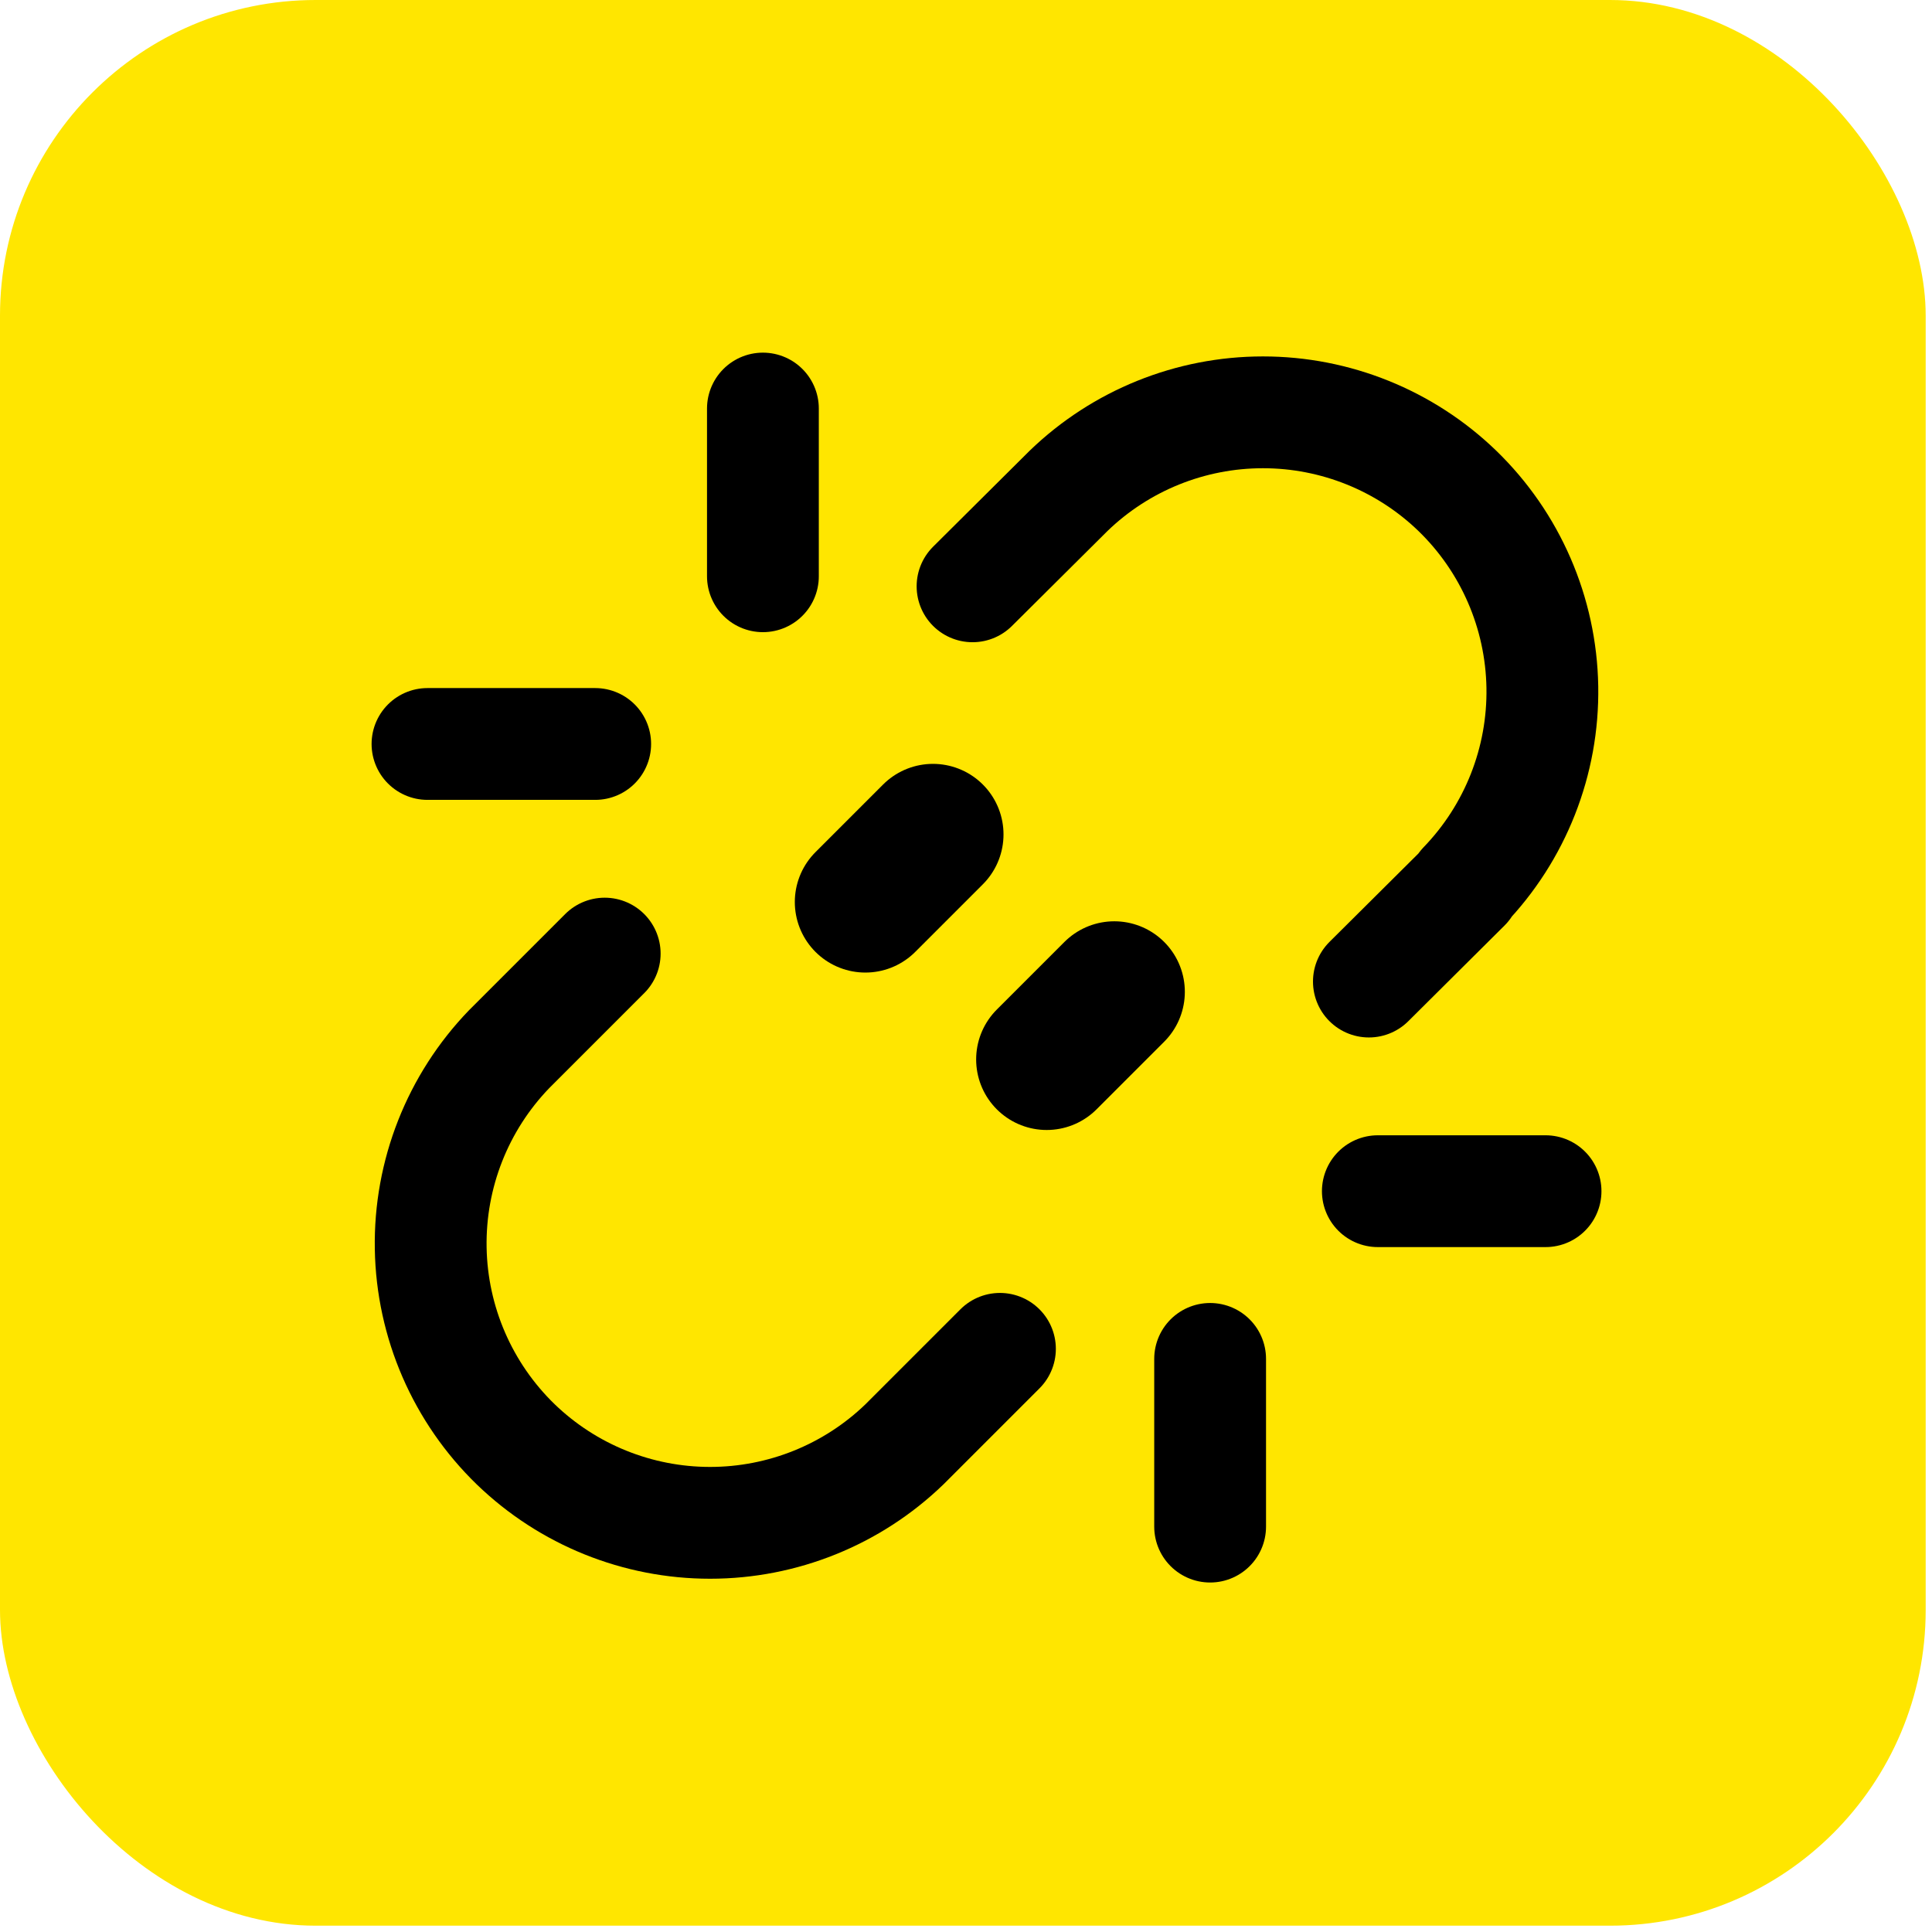
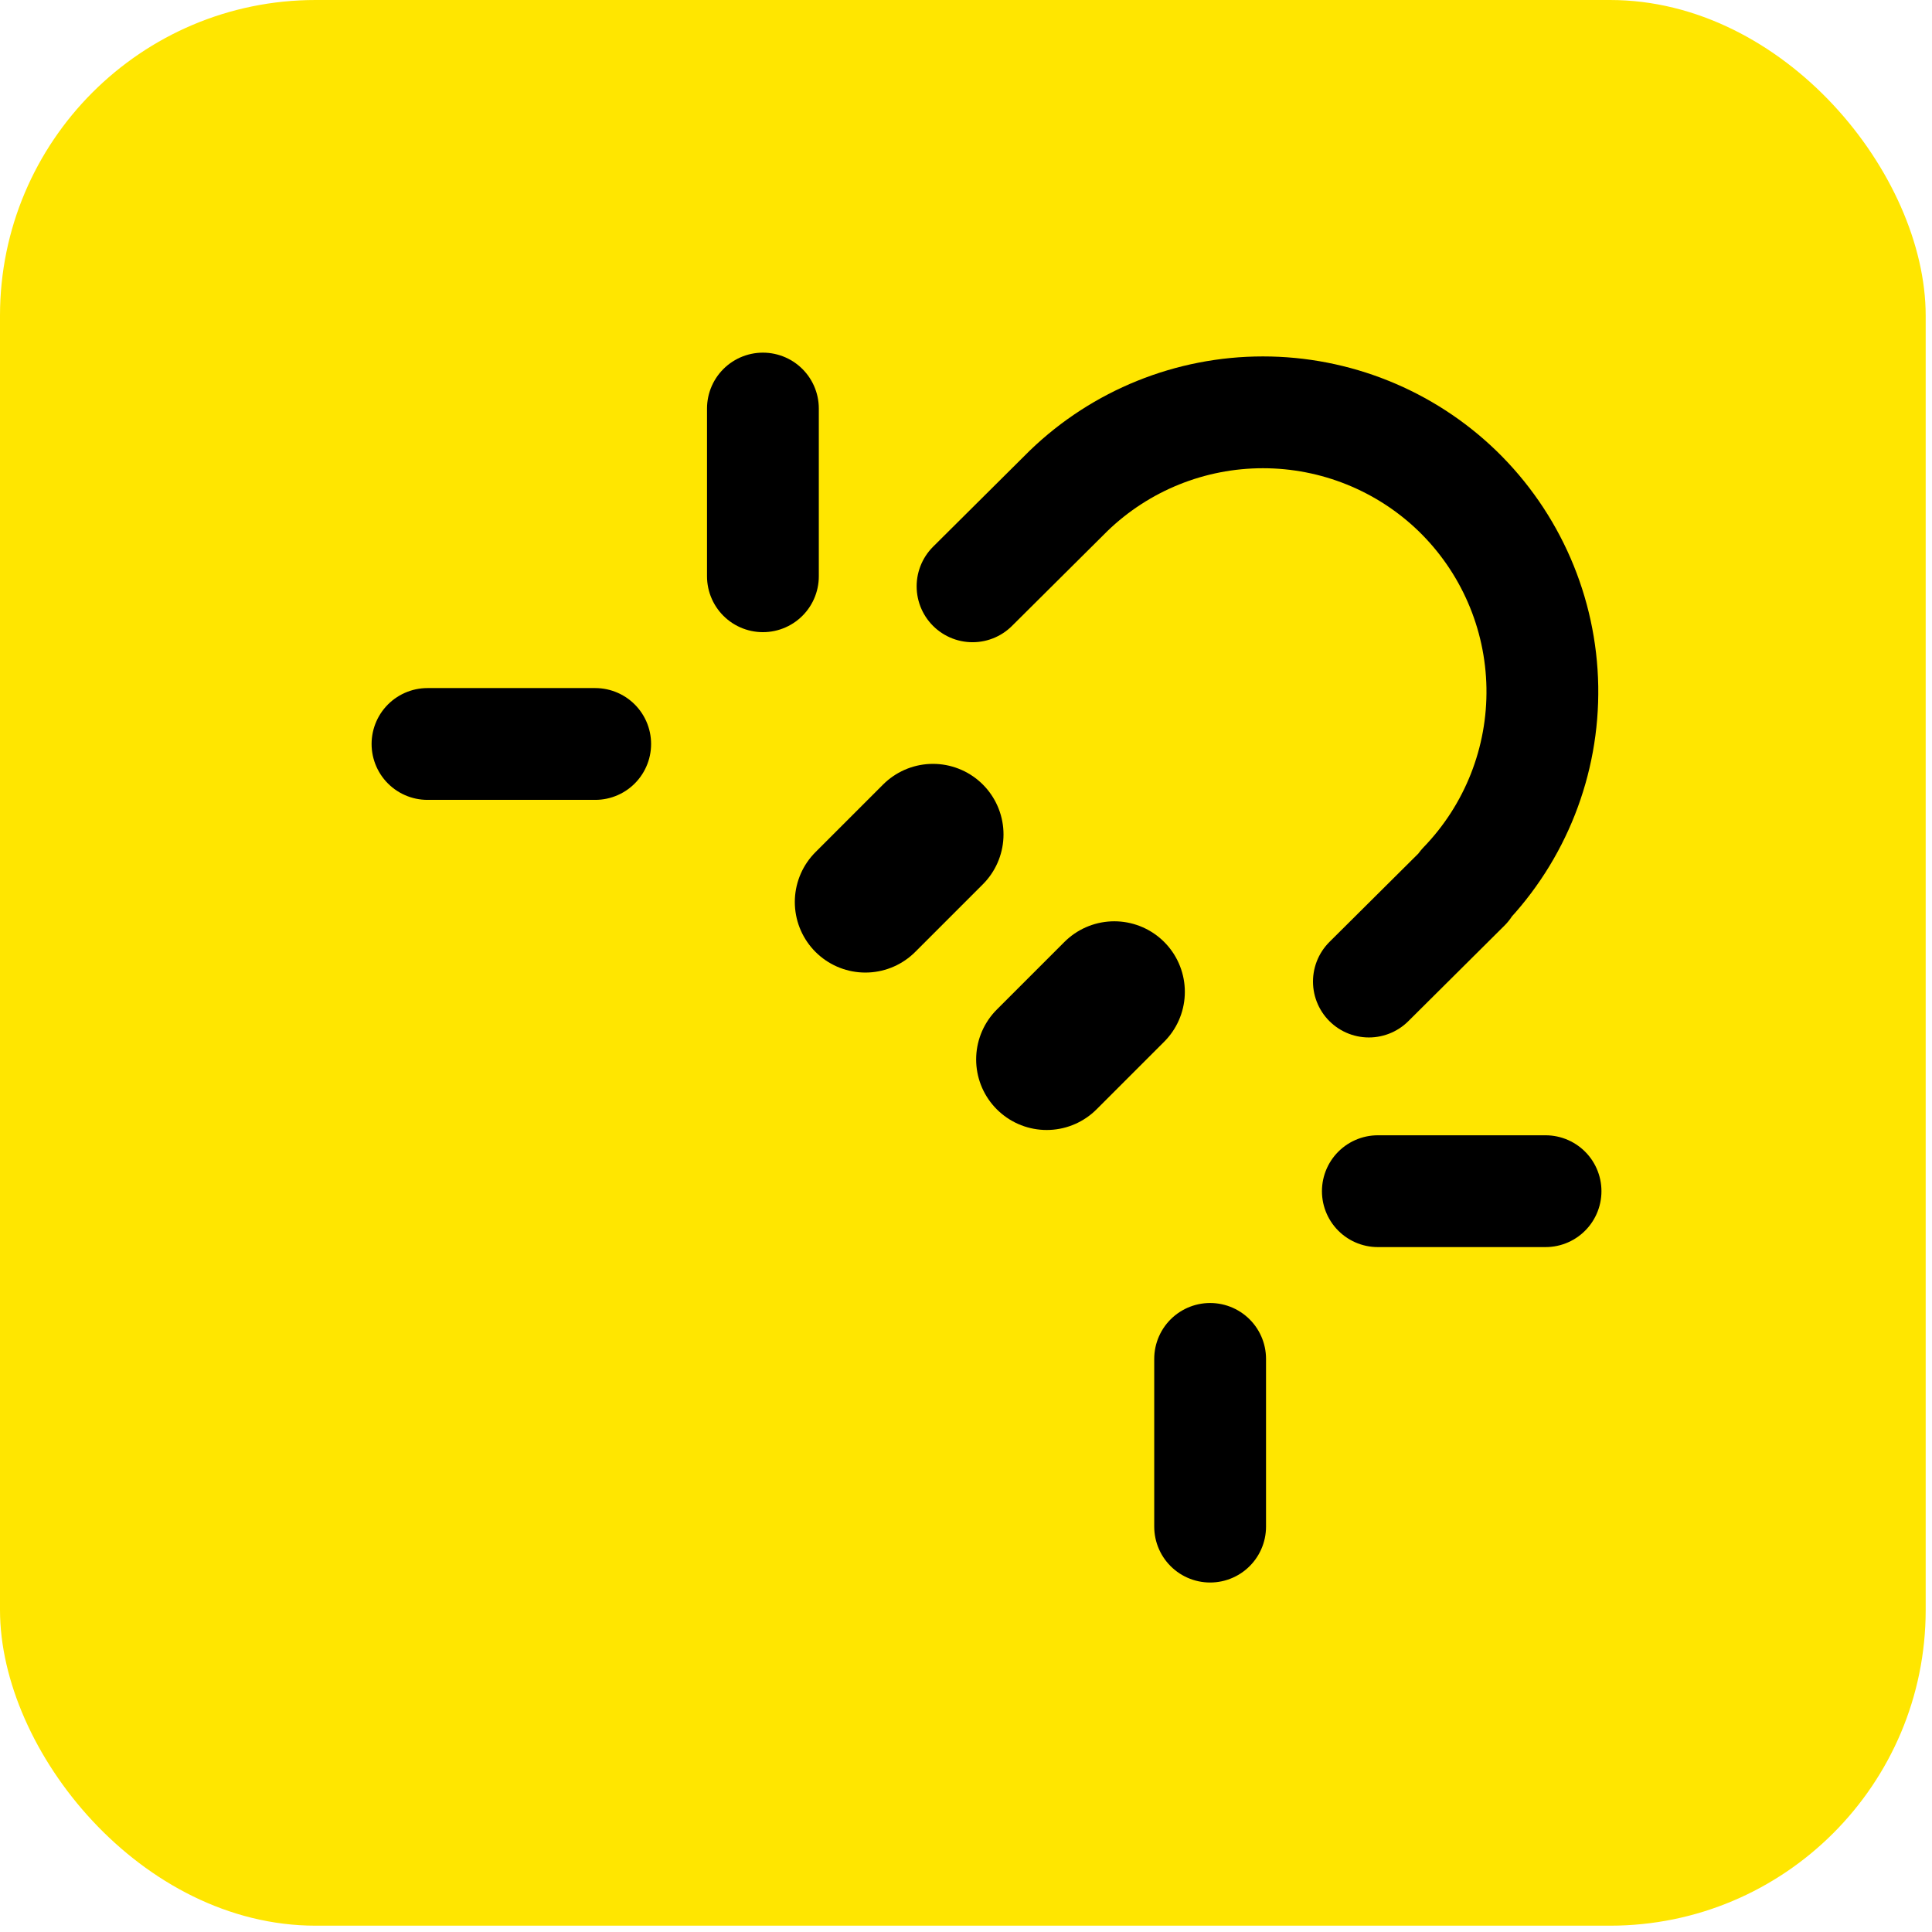
<svg xmlns="http://www.w3.org/2000/svg" width="153" height="153" viewBox="0 0 153 153" fill="none">
  <rect width="152.5" height="152.5" rx="25" fill="#FFE600" />
  <path d="M108.406 77.732L116.021 70.161H115.932C120.008 65.938 122.241 60.27 122.142 54.402C122.042 48.533 119.618 42.944 115.401 38.862C111.27 34.878 105.755 32.653 100.017 32.653C94.278 32.653 88.763 34.878 84.633 38.862L77.018 46.432" stroke="black" stroke-width="8.854" stroke-linecap="round" stroke-linejoin="round" />
-   <path d="M47.888 75.518L40.318 83.088C36.242 87.312 34.009 92.98 34.109 98.848C34.208 104.716 36.633 110.305 40.849 114.388C44.98 118.372 50.495 120.597 56.233 120.597C61.972 120.597 67.487 118.372 71.618 114.388L79.188 106.818" stroke="black" stroke-width="8.854" stroke-linecap="round" stroke-linejoin="round" />
  <path d="M60.417 32.354V45.635" stroke="black" stroke-width="8.854" stroke-linecap="round" stroke-linejoin="round" />
  <path d="M33.854 58.917H47.135" stroke="black" stroke-width="8.854" stroke-linecap="round" stroke-linejoin="round" />
  <path d="M95.833 107.615V120.896" stroke="black" stroke-width="8.854" stroke-linecap="round" stroke-linejoin="round" />
  <path d="M109.115 94.333H122.396" stroke="black" stroke-width="8.854" stroke-linecap="round" stroke-linejoin="round" />
  <path d="M82.89 83.9L88.244 78.546" stroke="black" stroke-width="11.173" stroke-linecap="round" stroke-linejoin="round" />
  <path d="M68.53 71.433L73.884 66.079" stroke="black" stroke-width="11.173" stroke-linecap="round" stroke-linejoin="round" />
</svg>